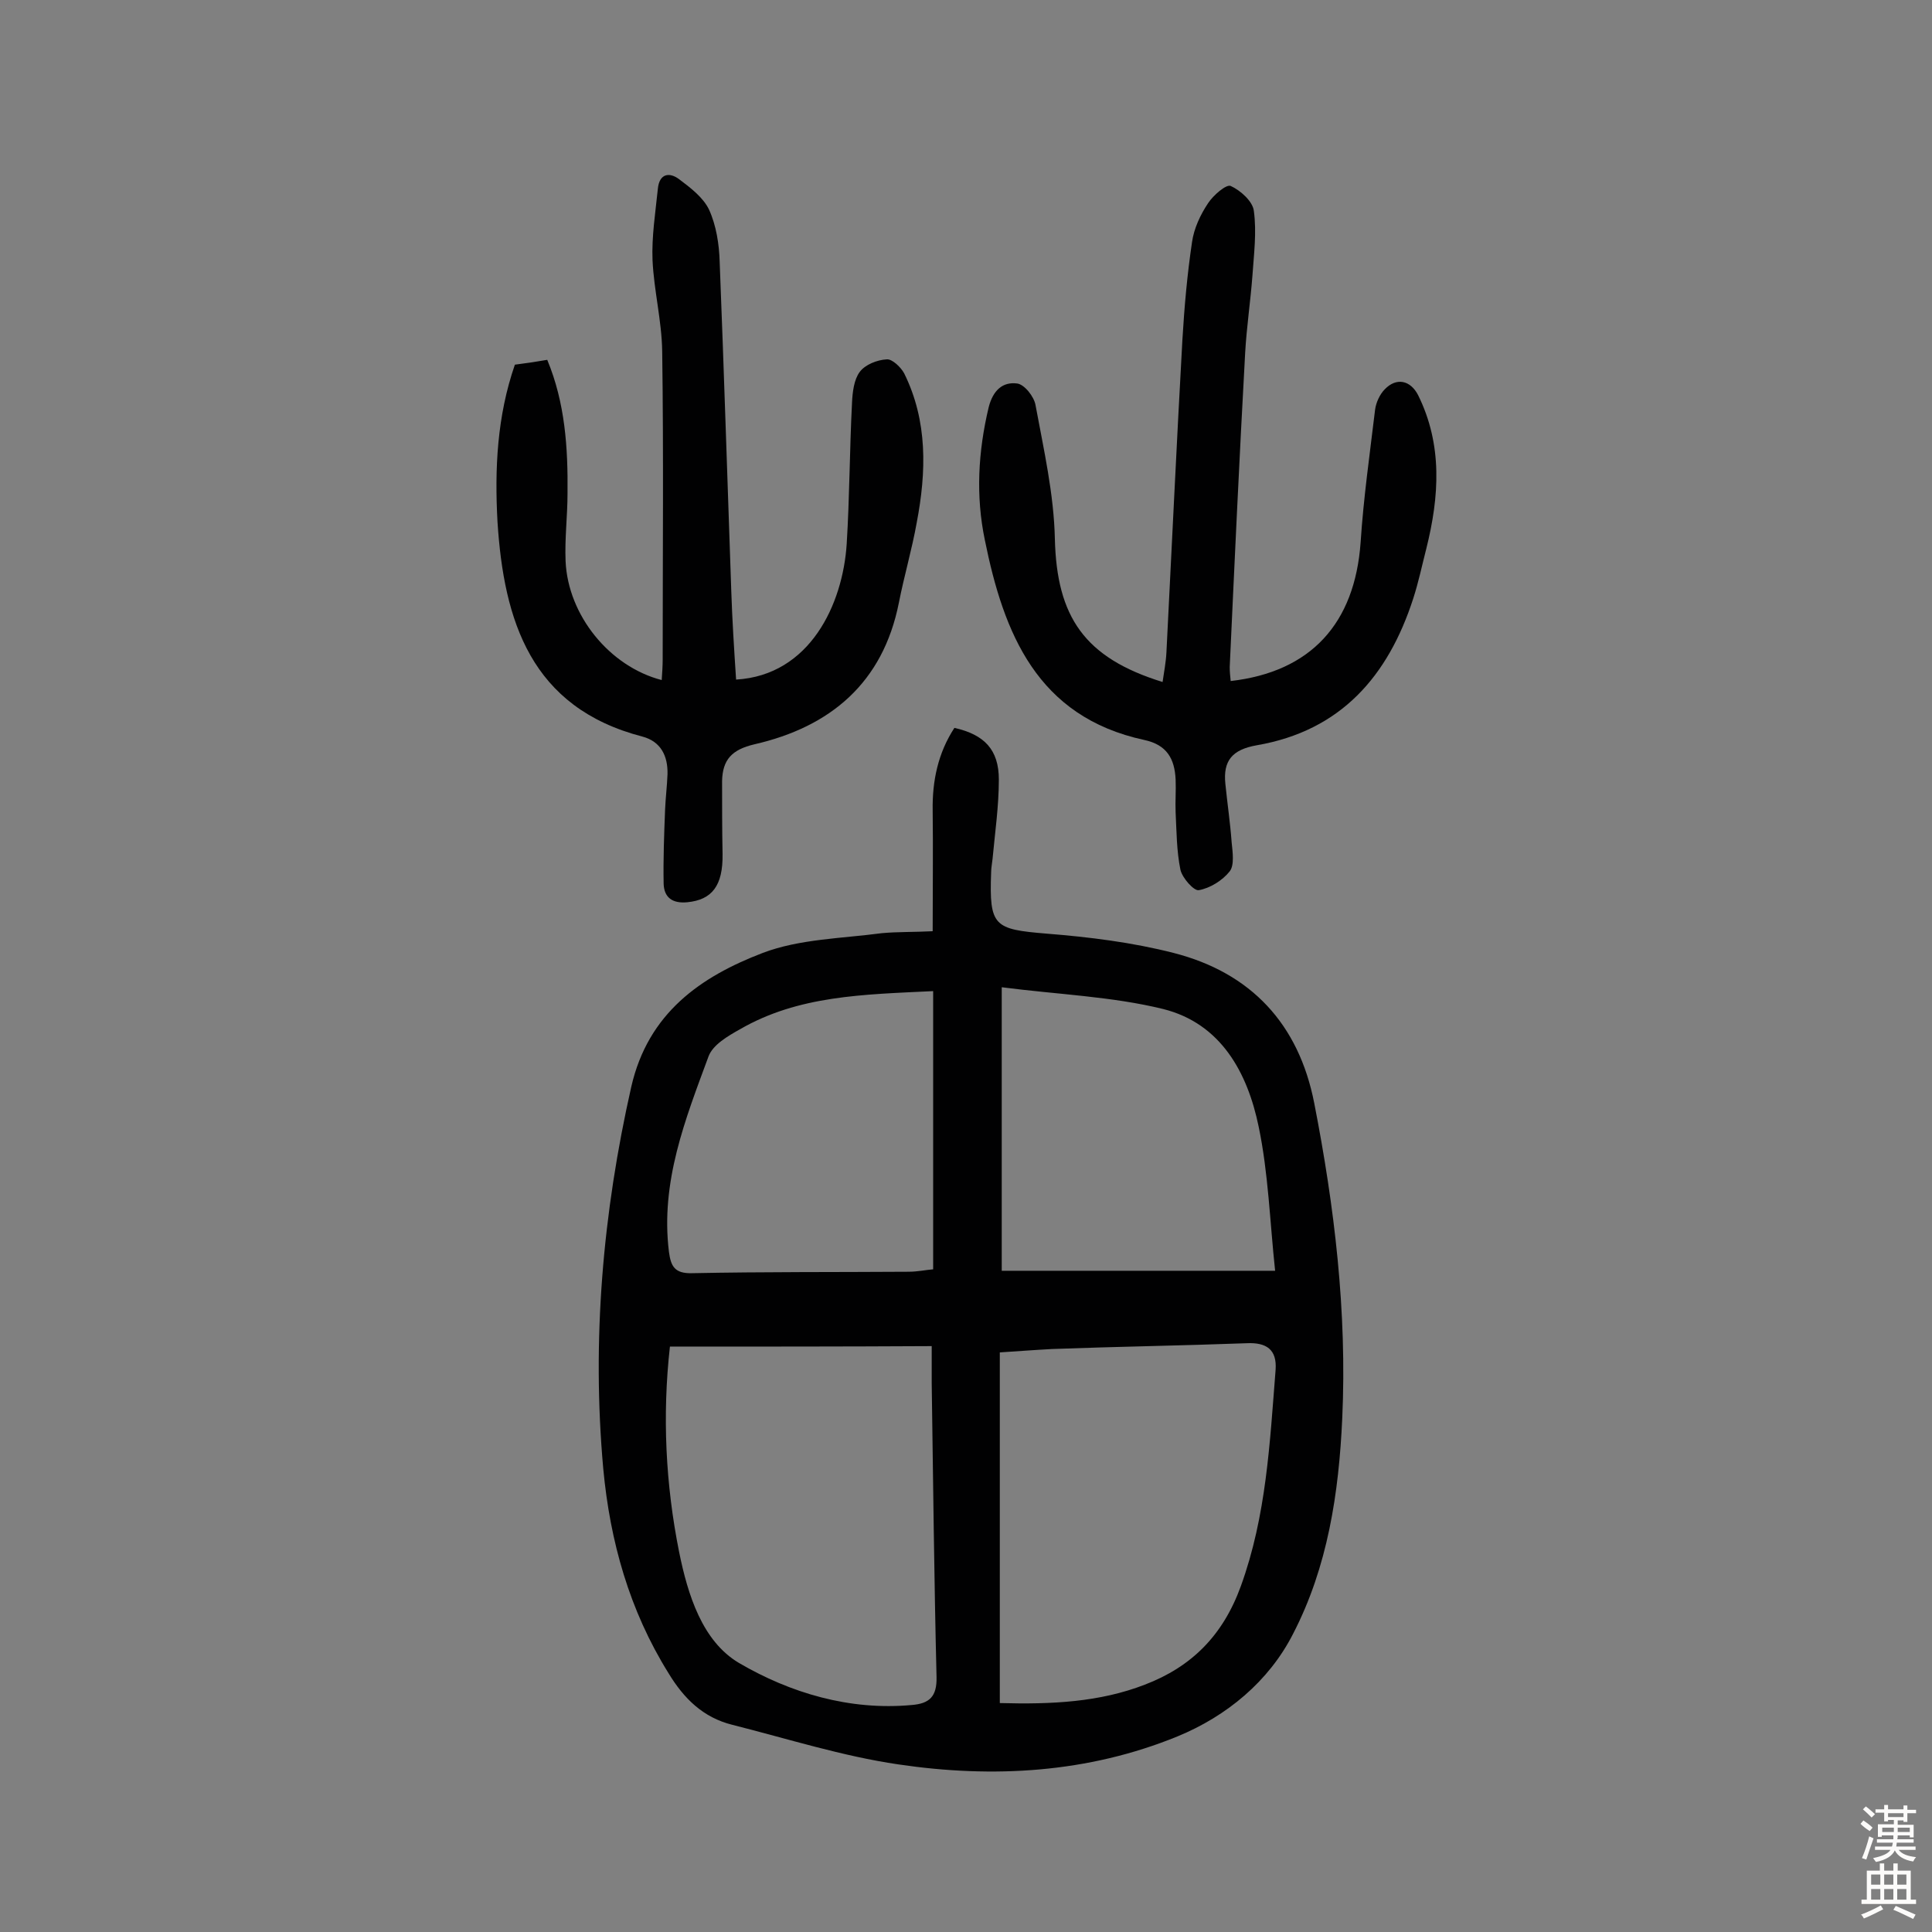
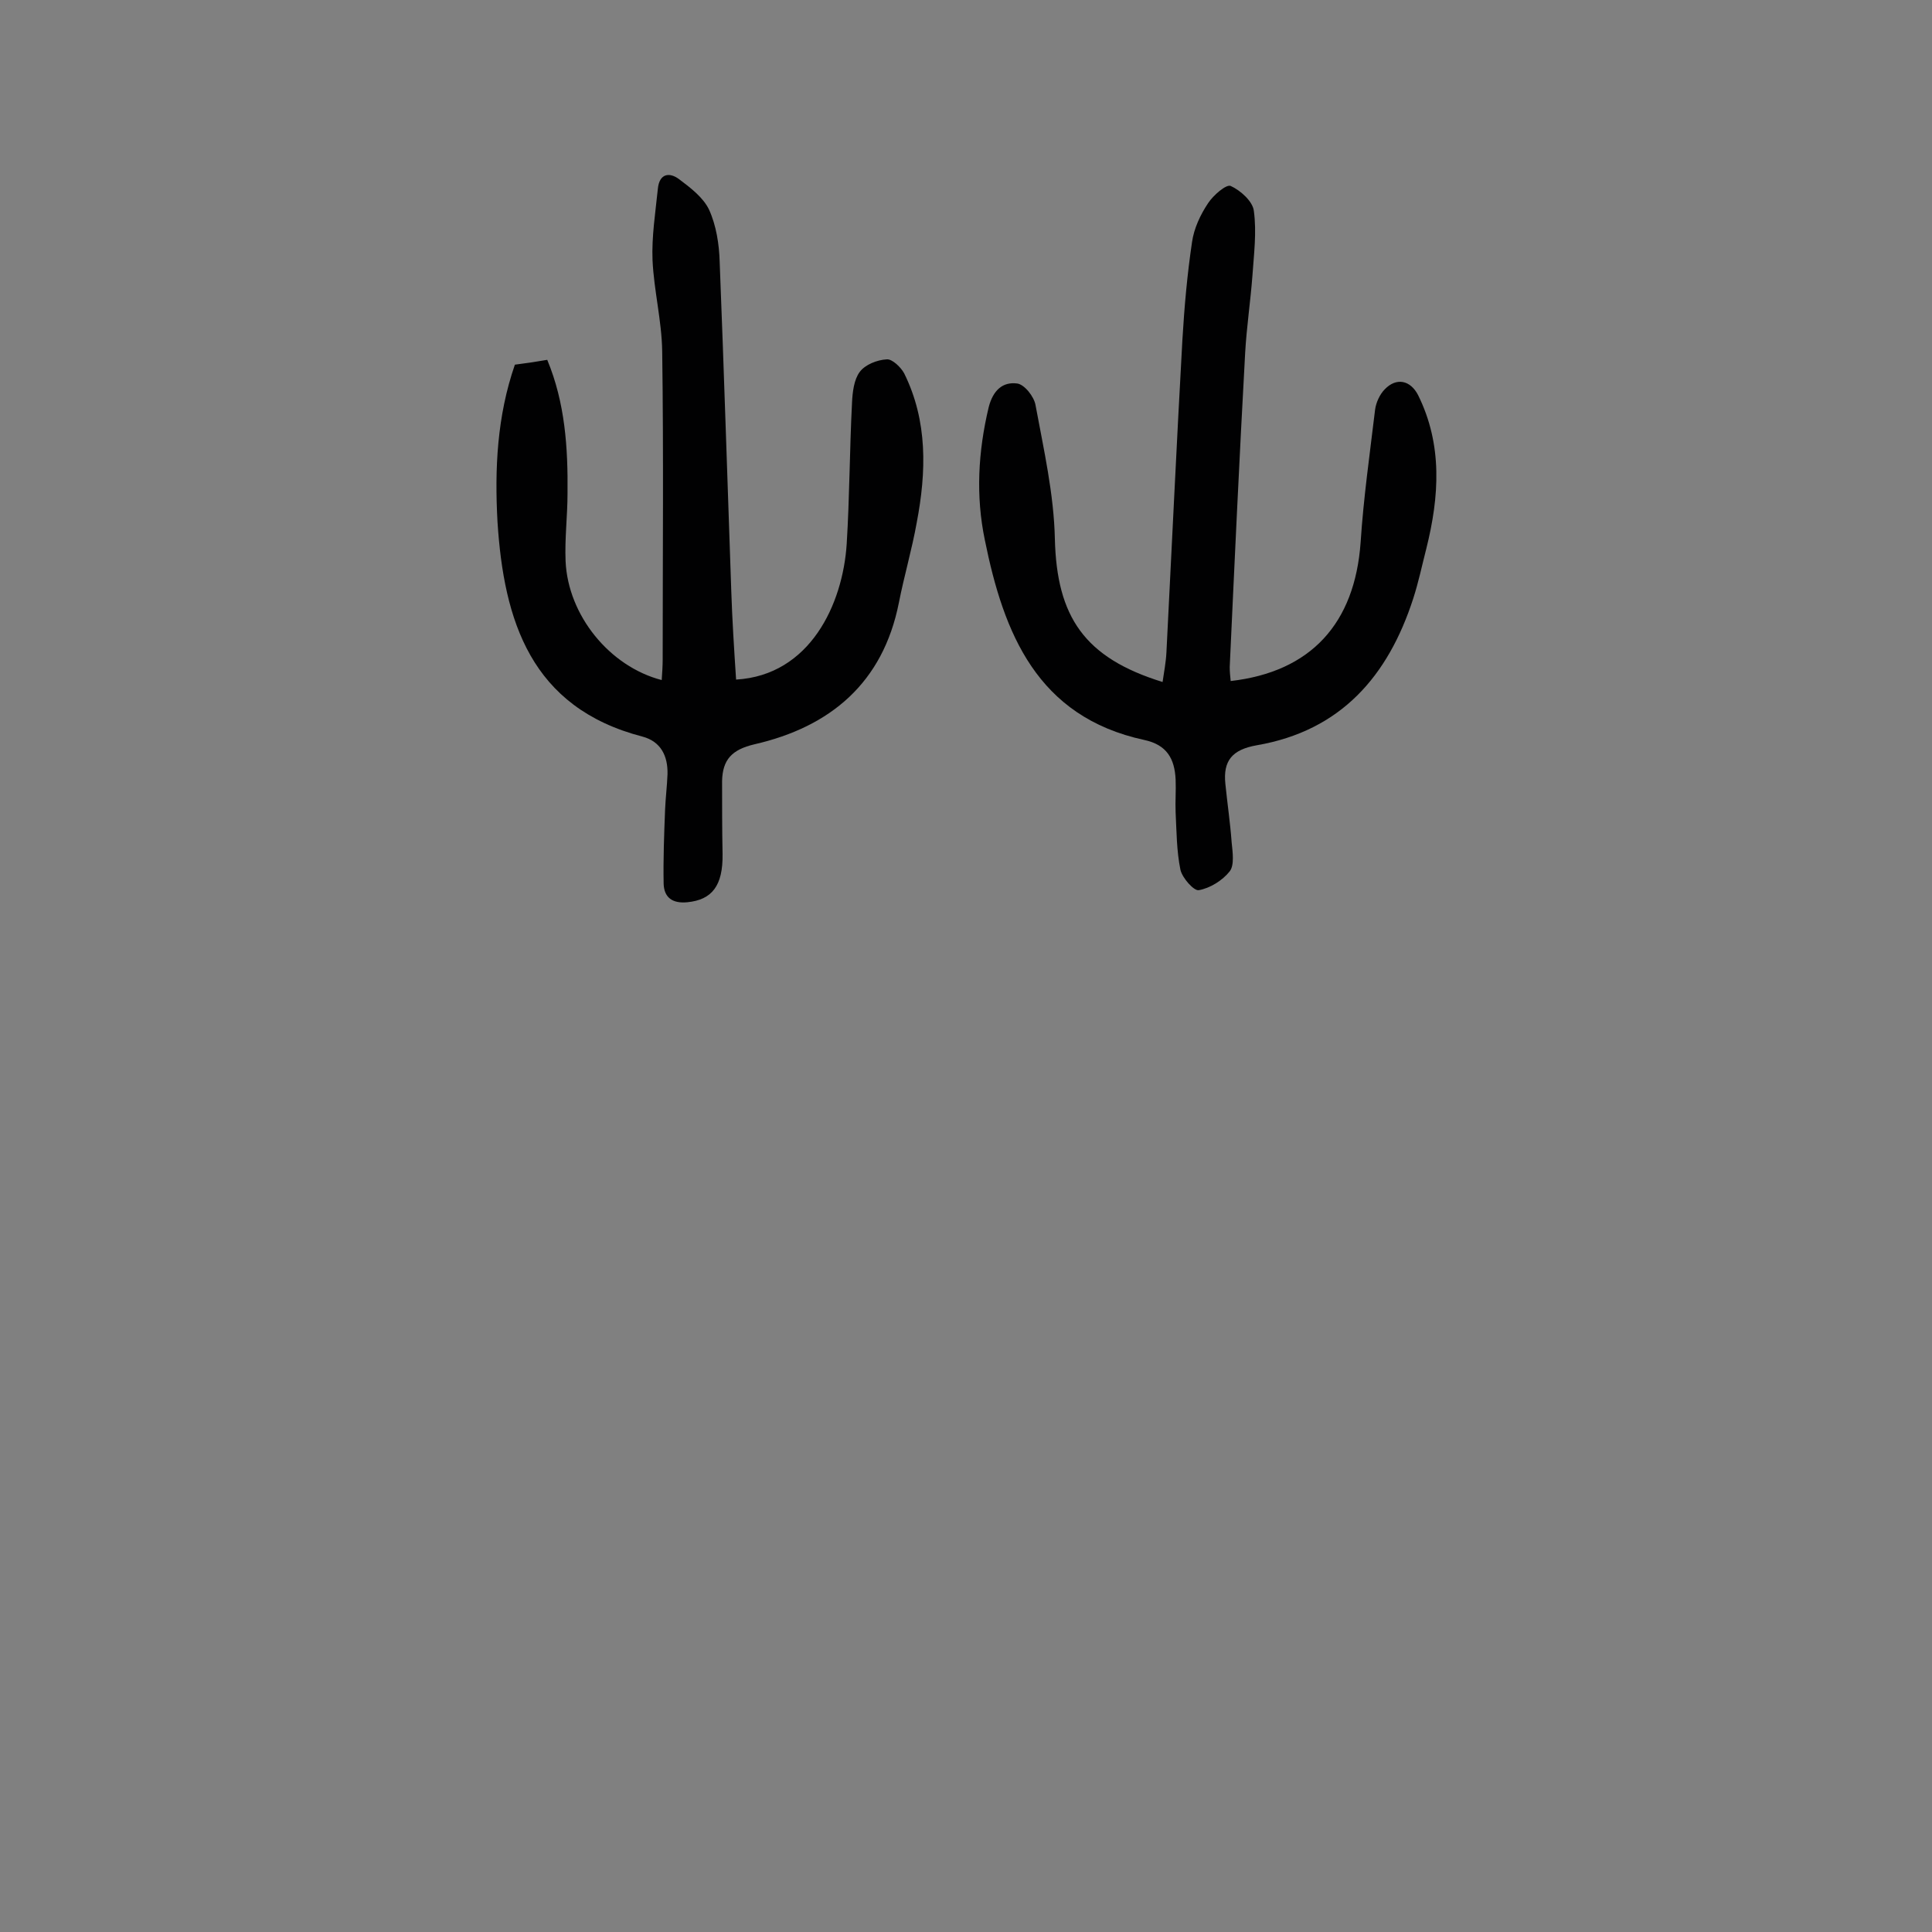
<svg xmlns="http://www.w3.org/2000/svg" enable-background="new 0 0 400 400" viewBox="0 0 400 400">
  <rect x="0" y="0" width="400" height="400" fill="#808080" stroke="none" />
  <g fill="#010102">
-     <path d="m193.1 192.8c0-8.8.1-16.9 0-25-.1-6.1 1.1-11.9 4.5-17.1 6.2 1.4 9.2 4.5 9.2 10.7 0 5.5-.8 11-1.3 16.4-.1 1-.3 1.9-.3 2.9-.4 11.1.6 11.7 11.5 12.6 8.8.7 17.7 1.8 26.3 4 16 4.1 25.9 14.7 29.1 31.1 4.2 21.5 6.8 43.2 5.8 65.2-.7 15.5-3 30.8-10.2 44.7-5 9.8-13.7 17-23.9 21.2-18.6 7.6-38.2 8.7-57.8 5.8-11.6-1.7-22.9-5.3-34.4-8.2-6-1.5-10-5.4-13.2-10.7-8.1-13-12.1-27.3-13.5-42.3-2.4-26.6-.1-53 5.8-79.1 3.5-15.3 14.4-22.8 27.2-27.7 7.6-2.9 16.4-3 24.7-4.1 3.3-.3 6.5-.2 10.5-.4zm-54.4 86c-1.6 14.3-.9 28.5 1.9 42.5 1.8 8.9 4.8 18.5 12.4 23 10.6 6.2 22.9 9.9 35.8 8.7 3.6-.3 5.2-1.7 5.1-5.8-.5-20.3-.7-40.5-1-60.8 0-2.4 0-4.7 0-7.7-18.4.1-36 .1-54.2.1zm68.3 1.2v72.6c10.8.3 20.7-.2 30-3.8 9.7-3.7 16.2-10.2 19.9-20.4 5.3-14.6 6-29.7 7.2-44.8.3-4.2-1.9-5.7-6-5.5-13.4.5-26.9.7-40.3 1.2-3.8.2-7.6.5-10.8.7zm.4-75.6v58.7h56.6c-1.1-10.3-1.4-20.2-3.4-29.8-2.3-11.2-7.8-21.4-19.8-24.4-10.6-2.6-21.8-3-33.4-4.5zm-14.2.8c-14.5.7-27.9.9-40 7.9-2.5 1.4-5.6 3.2-6.5 5.6-4.8 13-10 26-8.2 40.5.4 3 1.2 4.5 4.8 4.4 14.9-.3 29.9-.2 44.8-.3 1.9 0 3.7-.4 5.1-.5 0-19.3 0-38 0-57.6z" />
    <path d="m106.6 75.5c2.4-.3 4.4-.6 6.7-1 3.7 8.9 4.3 18.2 4.2 27.6 0 4.7-.6 9.4-.4 14.1.5 11.2 9.1 21.8 19.9 24.6.1-1.5.2-2.9.2-4.3 0-21.3.2-42.5-.1-63.8-.1-6.3-1.7-12.5-2-18.8-.2-4.9.6-9.9 1.1-14.8.3-3.2 2.4-3.5 4.4-2 2.4 1.8 5 3.8 6.2 6.3 1.5 3.3 2.1 7.2 2.2 10.8.9 22.7 1.6 45.4 2.4 68.1.2 6.1.6 12.3 1 18.4 15.3-.9 22.1-15.6 22.9-28.1.6-9.7.6-19.4 1.1-29.2.1-2.2.4-4.8 1.6-6.4 1.1-1.5 3.6-2.5 5.6-2.6 1.1-.1 2.9 1.6 3.6 2.9 4.9 9.9 4.6 20.4 2.6 30.9-1 5.6-2.6 11-3.7 16.6-3.3 16.6-14.2 25.7-29.9 29.3-4.7 1.1-6.6 3.2-6.7 7.6 0 5 0 10 .1 15.1.1 6.6-2.2 9.5-7.3 10-3.1.3-4.8-1-4.9-3.8-.1-5.1.1-10.3.3-15.4.1-2.4.4-4.8.5-7.3.1-3.8-1.4-6.8-5.2-7.8-23.1-6-28.7-24-30-44.5-.6-10.9-.1-21.8 3.6-32.5z" />
    <path d="m254.8 141c16.6-1.9 25.7-11.9 26.9-28.7.6-9.2 1.9-18.3 3-27.5.2-1.5 1-3.2 2-4.2 2.4-2.5 5.3-1.9 6.9 1.2 5.1 10.3 4.4 21 1.7 31.8-.9 3.5-1.6 6.9-2.7 10.3-5.2 16.1-15 27.4-32.4 30.4-5.1.9-7 3.2-6.5 8 .4 4 1 8 1.3 12.1.2 2 .6 4.7-.4 6-1.5 1.9-4.1 3.5-6.4 3.9-1 .2-3.4-2.5-3.8-4.2-.8-3.9-.8-7.9-1-11.9-.1-2.3.1-4.5 0-6.8-.2-4.3-1.8-7.2-6.5-8.2-22.2-4.8-29.1-22.1-33-41.4-1.9-9.1-1.4-18.3.8-27.5.9-3.5 2.9-5.3 5.9-4.9 1.5.2 3.5 2.7 3.8 4.5 1.7 9.2 3.8 18.4 4 27.7.4 16.1 6.1 24.6 22.3 29.6.3-2.1.7-4.1.8-6.2 1.1-21.5 2.1-43.1 3.3-64.6.4-6.8 1-13.6 2-20.3.4-2.8 1.7-5.6 3.3-8 1.1-1.7 3.8-4 4.7-3.6 2 .9 4.6 3.2 4.8 5.2.6 4.4 0 9-.3 13.4-.4 5.3-1.2 10.6-1.5 15.9-1.2 21.7-2.2 43.4-3.2 65.1 0 1 .1 1.9.2 2.9z" />
  </g>
-   <path d="m385.2 377.6.6-.7c.6.4 1.3.9 1.9 1.5l-.6.7c-.8-.5-1.4-1-1.9-1.5zm.3 7.1c.6-1.4 1.1-2.9 1.5-4.5.3.1.6.3.9.4-.5 1.4-1 2.9-1.5 4.4zm.2-10.1.6-.6c.7.5 1.3 1.1 1.9 1.6l-.7.7c-.6-.6-1.2-1.2-1.8-1.7zm8.4-.8h.8v.9h1.8v.7h-1.8v1.8h-.8v-.3h-1.2v.9h3.3v2.6h-.8v-.4h-2.5c0 .3 0 .6-.1.8h3.4v.7h-3.5c0 .3-.1.6-.1.8h4v.7h-3.5c.7.9 1.9 1.3 3.6 1.5-.2.2-.4.5-.6.9-1.9-.3-3.2-1.1-3.8-2.3-.5 1.1-1.8 2-3.9 2.4-.2-.3-.4-.5-.6-.8 1.9-.4 3.1-.9 3.6-1.7h-3.2v-.7h3.5c.1-.2.1-.5.2-.8h-3.3v-.7h3.4c0-.2 0-.5 0-.8h-2.4v.3h-.8v-2.6h3.3v-.9h-1.2v.3h-.8v-1.8h-1.8v-.7h1.8v-.9h.8v.9h3.2zm-4.4 5.5h2.4c0-.3 0-.6 0-.9h-2.4zm1.2-3.1h3.2v-.8h-3.2zm4.4 2.2h-2.4v.9h2.5v-.9z" fill="#fcfbfa" />
-   <path d="m389.2 385.8h.9v1.5h1.9v-1.5h.9v1.5h2.7v6h1.1v.9h-11.3v-.9h1.1v-6h2.7zm.2 8.7.5.8c-1.2.6-2.5 1.3-4 1.9-.2-.3-.3-.6-.6-.8 1.6-.6 3-1.3 4.1-1.9zm-2-4.3h1.9v-2.1h-1.9zm0 3.1h1.9v-2.2h-1.9zm2.7-3.1h1.9v-2.1h-1.9zm0 3.1h1.9v-2.2h-1.9zm2.4 1.3c1.4.6 2.7 1.2 4.1 1.8l-.5.9c-1.5-.7-2.8-1.4-4.1-1.9zm2.2-6.5h-1.9v2.1h1.9zm-1.9 5.2h1.9v-2.2h-1.9z" fill="#fcfbfa" />
</svg>